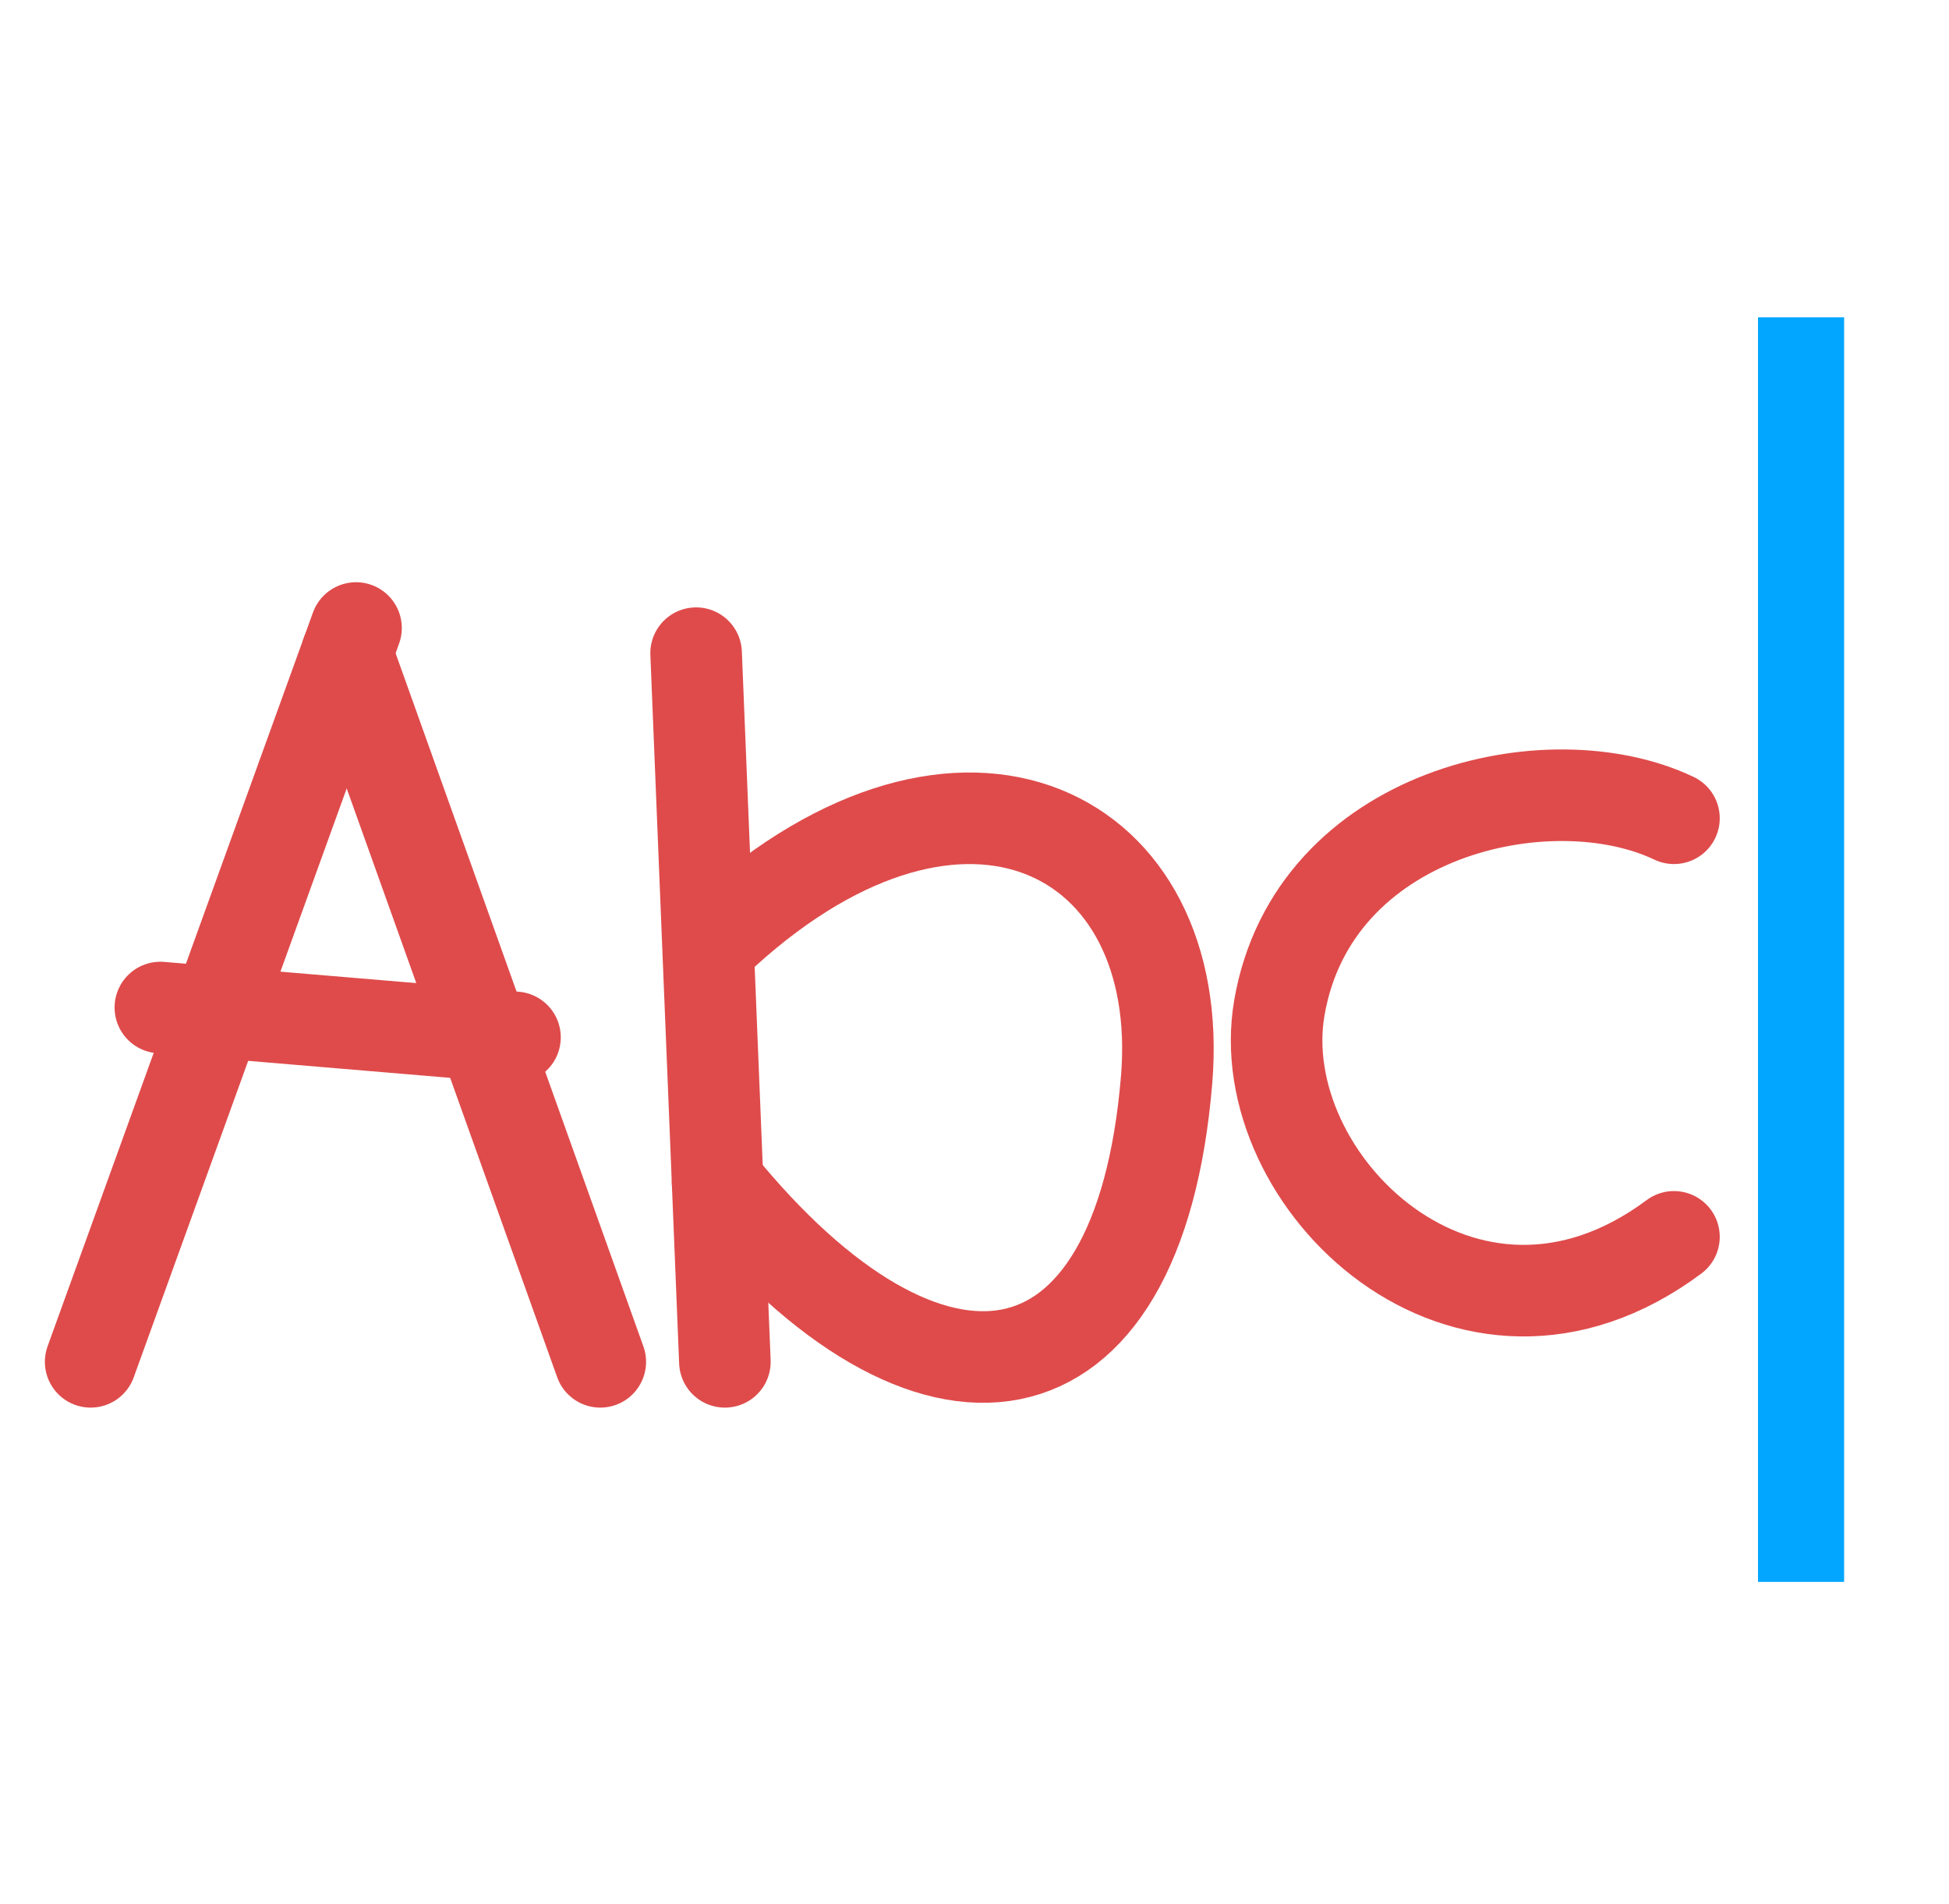
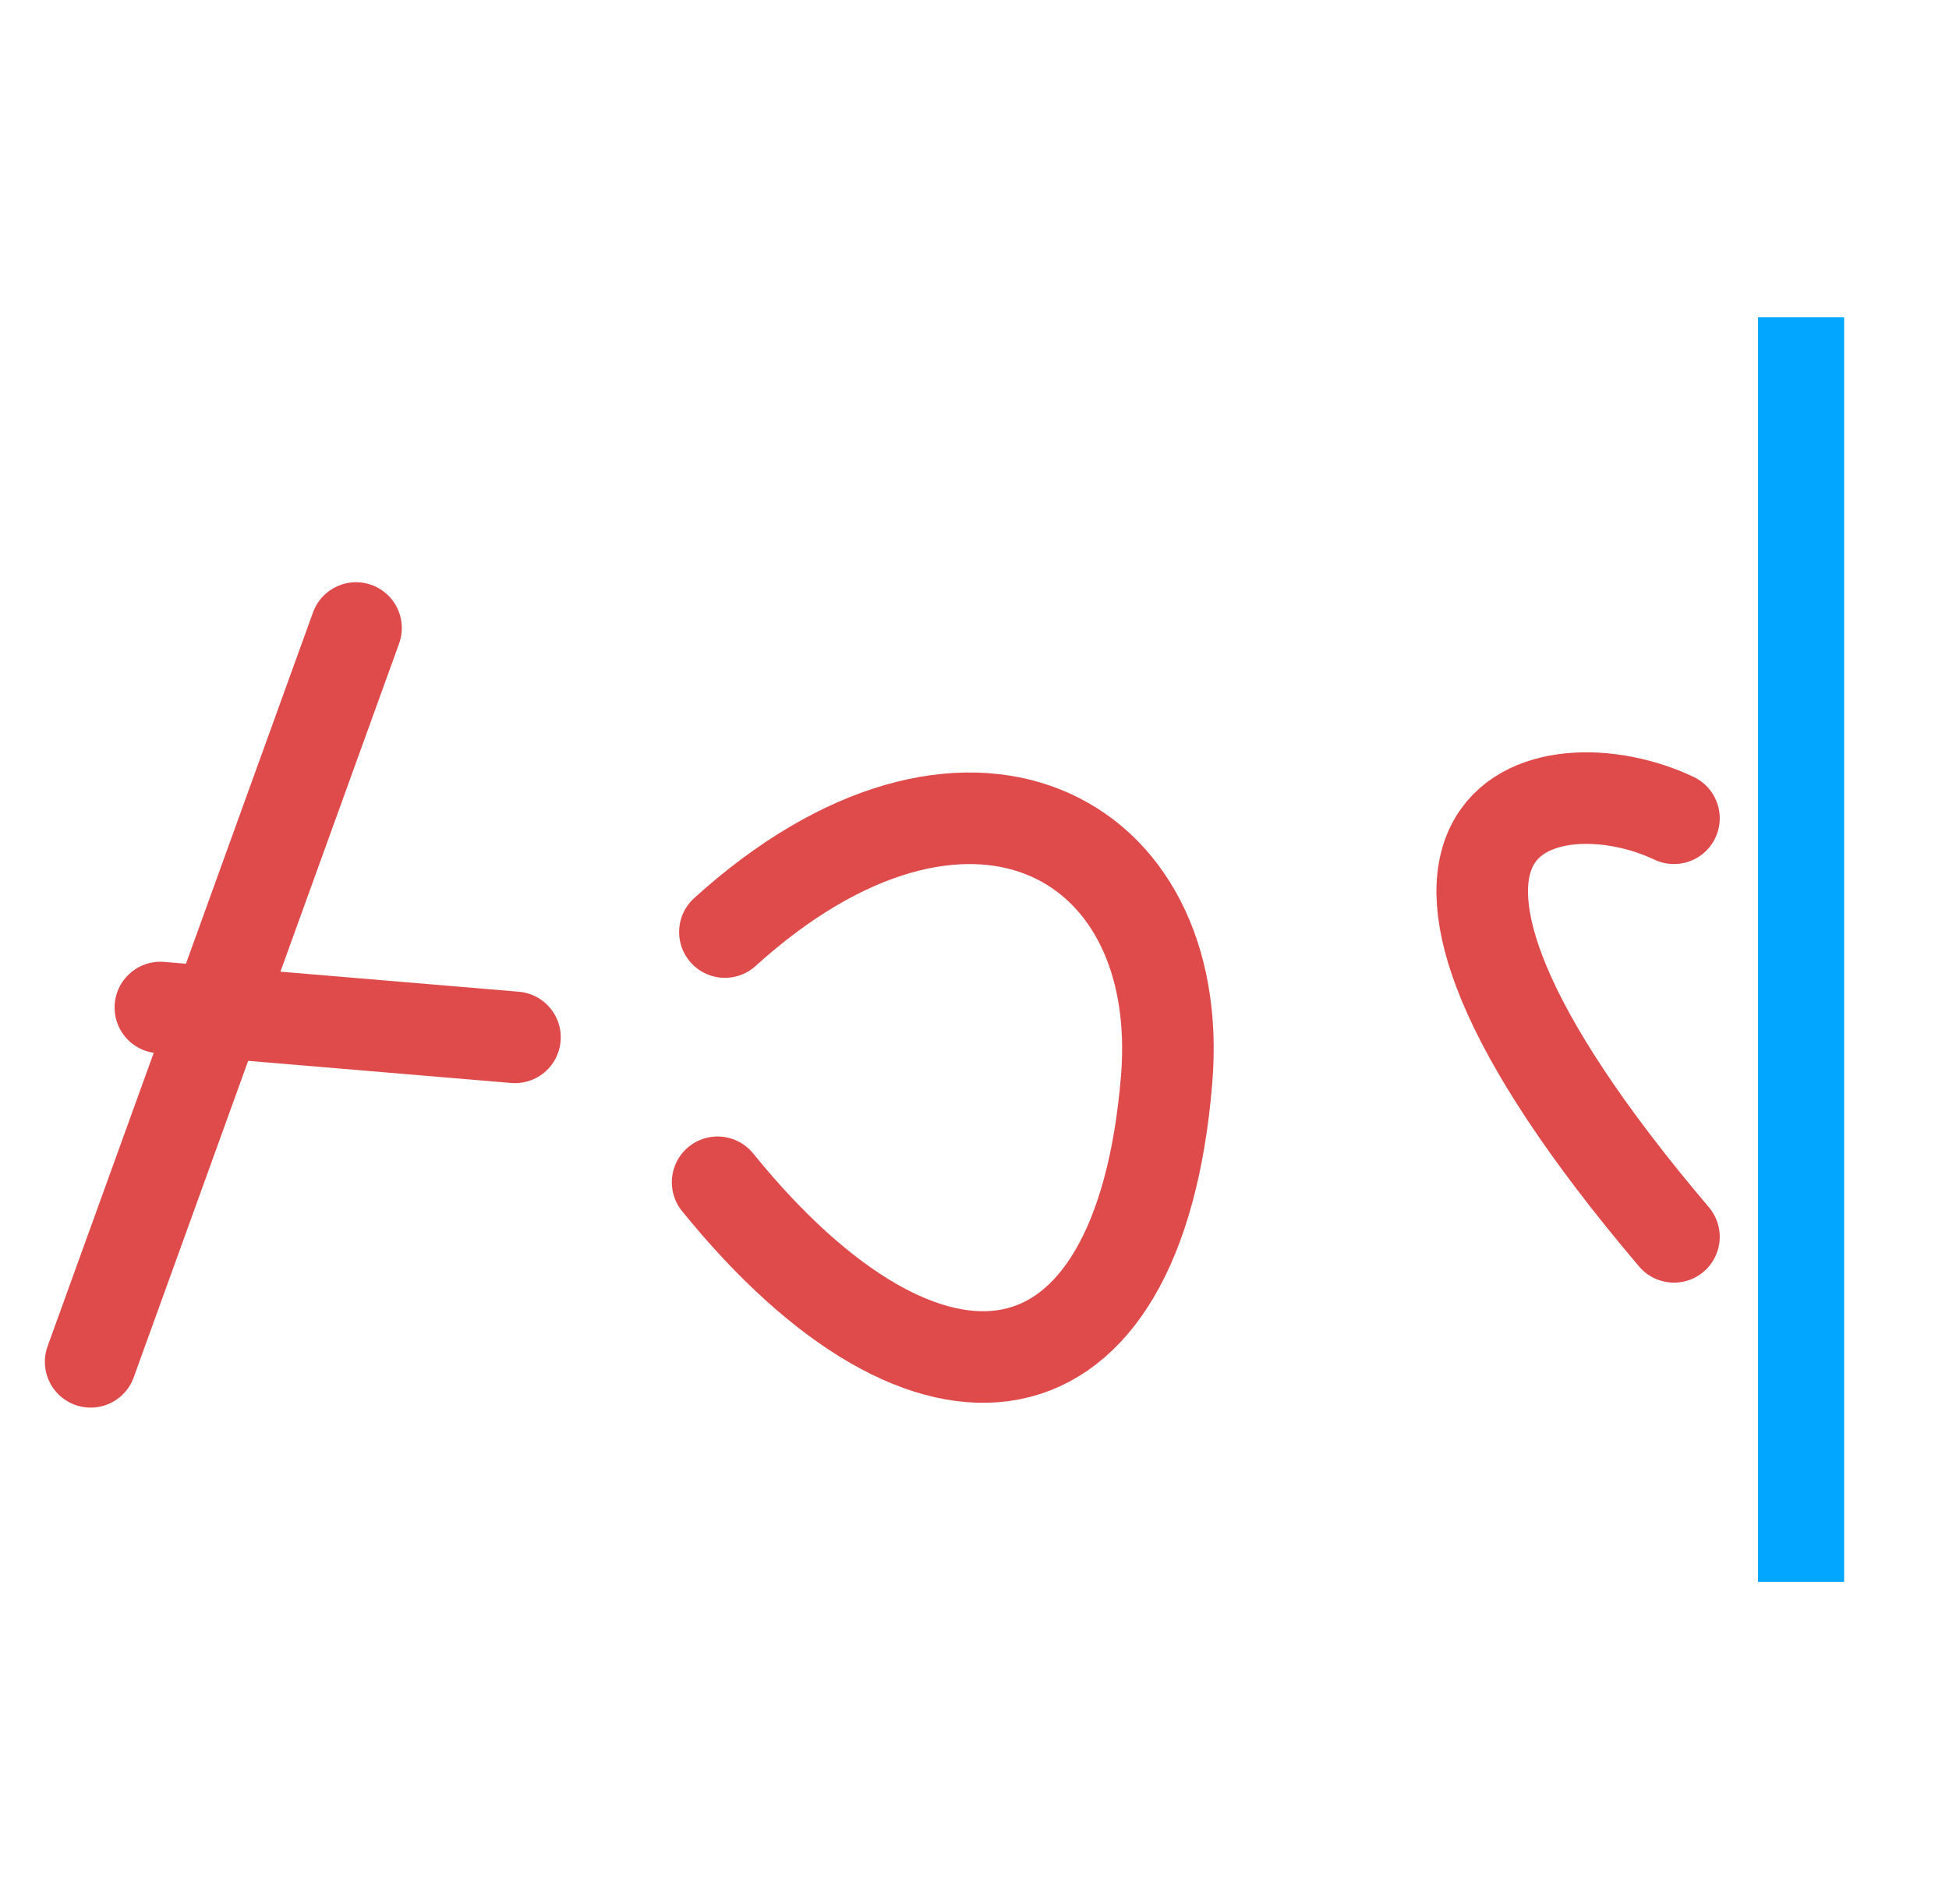
<svg xmlns="http://www.w3.org/2000/svg" width="43" height="42" viewBox="0 0 43 42" fill="none">
  <path d="M2 30.042L7.855 13.854" stroke="#DF4B4B" stroke-width="2.02" stroke-miterlimit="1" stroke-linecap="round" stroke-linejoin="round" />
-   <path d="M13.244 30.042L7.655 14.409" stroke="#DF4B4B" stroke-width="2.02" stroke-miterlimit="1" stroke-linecap="round" stroke-linejoin="round" />
  <path d="M3.538 22.226L11.362 22.884" stroke="#DF4B4B" stroke-width="2.02" stroke-miterlimit="1" stroke-linecap="round" stroke-linejoin="round" />
-   <path d="M15.993 30.042L15.358 14.409" stroke="#DF4B4B" stroke-width="2.02" stroke-miterlimit="1" stroke-linecap="round" stroke-linejoin="round" />
  <path d="M15.832 26.081C20.489 31.824 25.131 31.217 25.739 23.813C26.187 18.348 21.257 15.791 15.993 20.561" stroke="#DF4B4B" stroke-width="2.02" stroke-miterlimit="1" stroke-linecap="round" stroke-linejoin="round" />
-   <path d="M36.932 27.285C32.347 30.699 27.565 26.044 28.227 22.226C28.975 17.909 34.181 16.74 36.932 18.051" stroke="#DF4B4B" stroke-width="2.02" stroke-miterlimit="1" stroke-linecap="round" stroke-linejoin="round" />
+   <path d="M36.932 27.285C28.975 17.909 34.181 16.74 36.932 18.051" stroke="#DF4B4B" stroke-width="2.02" stroke-miterlimit="1" stroke-linecap="round" stroke-linejoin="round" />
  <path d="M39.736 7V34.896" stroke="#03A6FF" stroke-width="1.9" stroke-miterlimit="1" stroke-linejoin="round" />
</svg>